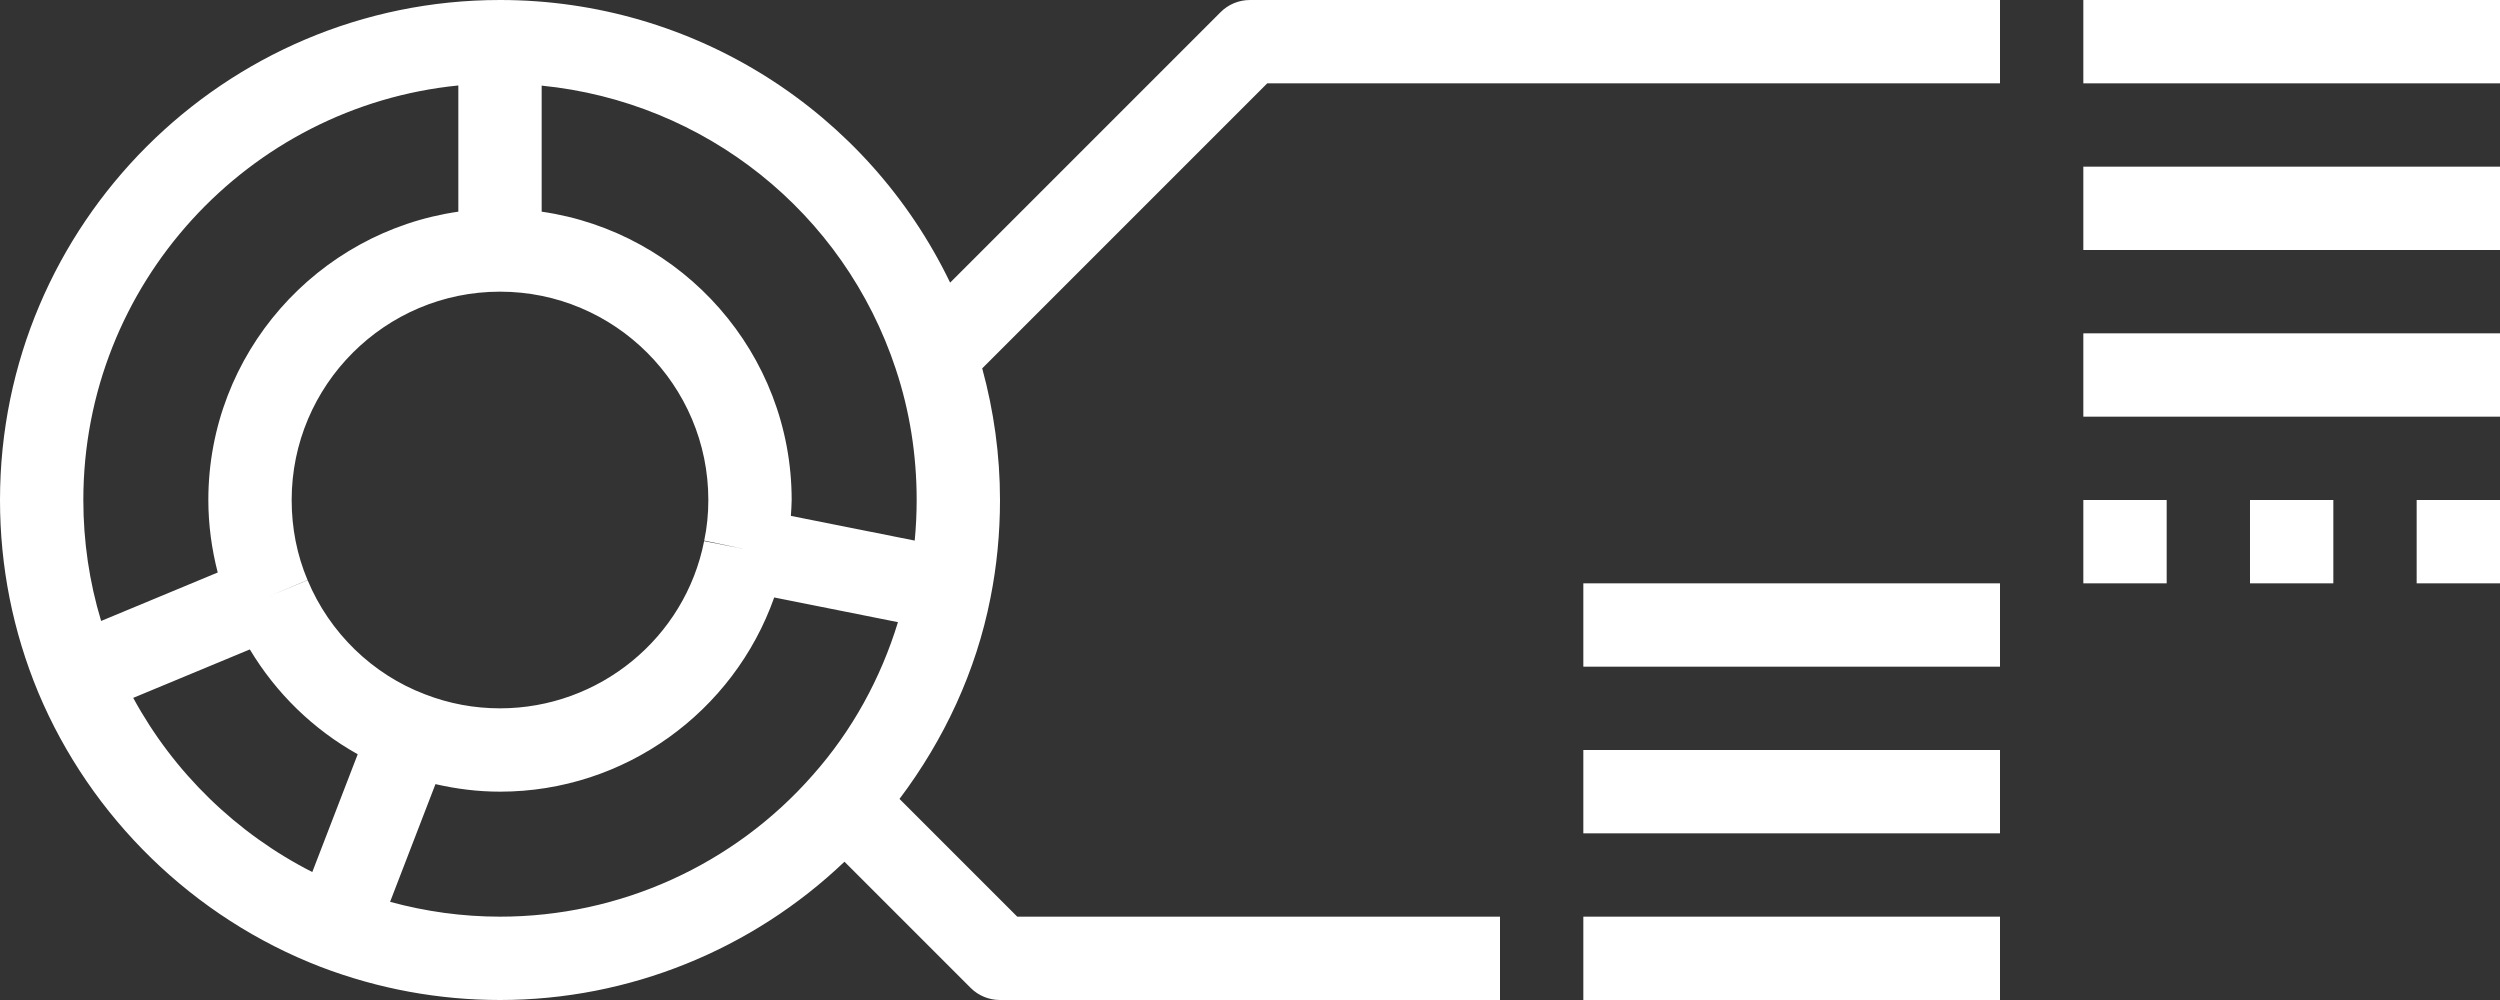
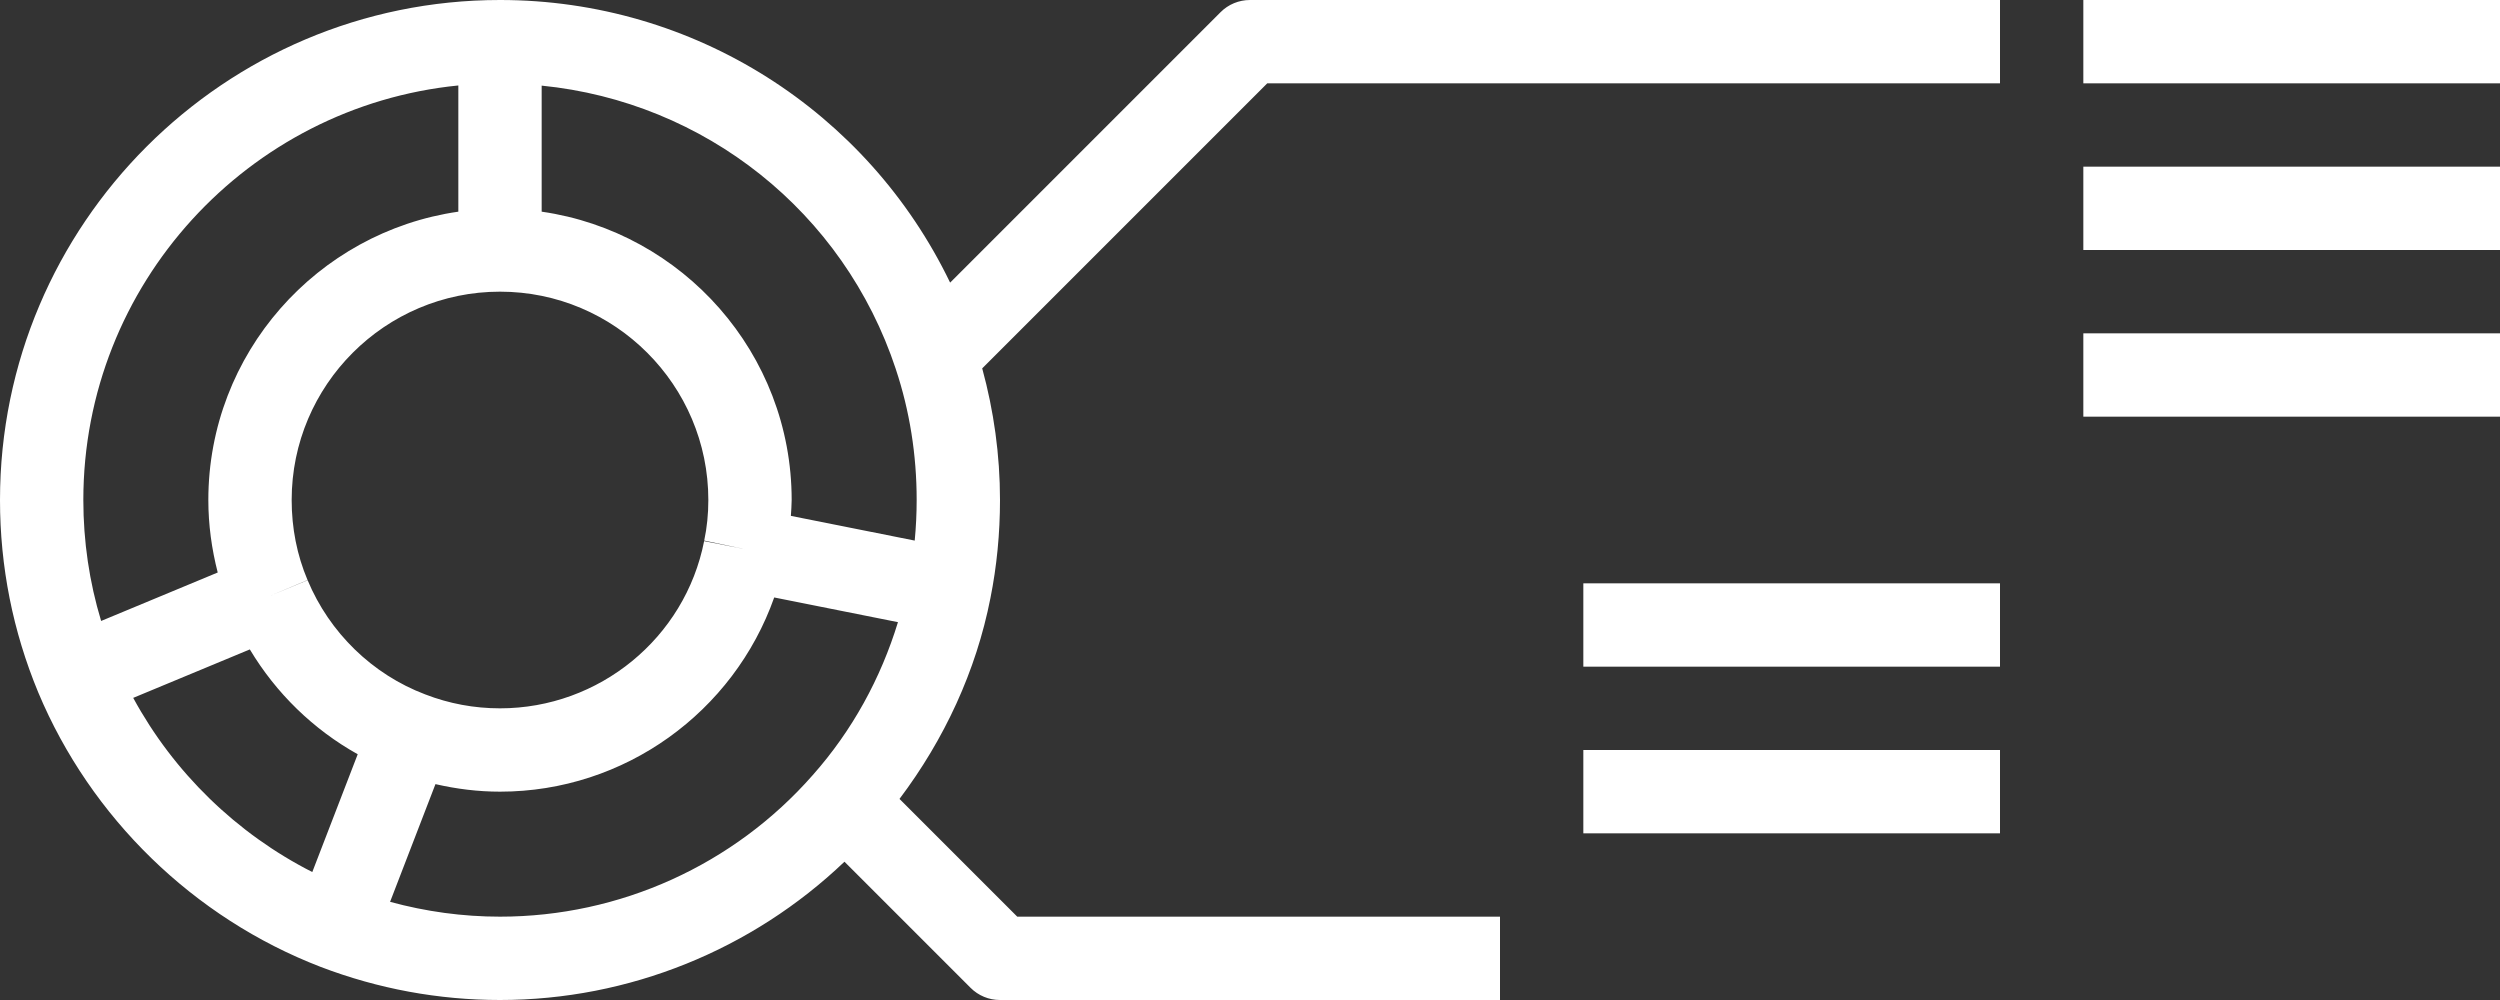
<svg xmlns="http://www.w3.org/2000/svg" width="200" height="80" viewBox="0 0 200 80" fill="none">
  <rect x="0" y="0" width="200" height="80" fill="#333333" stroke="none" />
  <path d="M25.64 77.347C30.25 79.107 35.077 80 40 80C50.317 80 60.167 75.987 67.557 68.937L77.643 79.023C78.267 79.65 79.113 80 80 80H120V73.333H81.38L71.96 63.913C75.543 59.157 78.087 53.69 79.233 47.853C79.743 45.31 80 42.667 80 40C80 36.387 79.503 32.86 78.577 29.47L101.38 6.667H160V0H100C99.113 0 98.267 0.35 97.643 0.977L76.01 22.61C69.407 8.91 55.533 0 40 0C17.943 0 0 17.943 0 40C0 45.327 1.03 50.5 3.057 55.387C7.263 65.427 15.49 73.43 25.64 77.347ZM10.657 55.83L19.987 51.953C22.087 55.46 25.07 58.36 28.617 60.34L24.983 69.763C18.927 66.69 13.9 61.8 10.657 55.83ZM23.333 40C23.333 30.81 30.81 23.333 40 23.333C49.19 23.333 56.667 30.81 56.667 40C56.667 41.117 56.557 42.21 56.337 43.247L59.6 43.933L56.33 43.29C54.807 51.04 47.94 56.667 40 56.667C37.94 56.667 35.93 56.293 34.013 55.55C29.79 53.95 26.363 50.62 24.61 46.417L21.533 47.7L24.603 46.403C23.76 44.407 23.333 42.253 23.333 40ZM40 73.333C37.013 73.333 34.067 72.927 31.207 72.147L34.837 62.73C36.52 63.117 38.243 63.333 40 63.333C49.977 63.333 58.697 56.957 61.937 47.797L71.837 49.773C70.463 54.263 68.18 58.447 65.027 62C58.707 69.203 49.583 73.333 40 73.333ZM71.67 29.543C71.67 29.547 71.67 29.547 71.67 29.55C72.773 32.867 73.333 36.383 73.333 40C73.333 41.09 73.28 42.173 73.177 43.247L63.27 41.27C63.293 40.847 63.333 40.427 63.333 40C63.333 28.27 54.62 18.56 43.333 16.933V6.85C56.35 8.147 67.5 16.927 71.67 29.543ZM36.667 6.837V16.933C25.38 18.56 16.667 28.27 16.667 40C16.667 41.993 16.937 43.927 17.417 45.8L8.09 49.677C7.147 46.557 6.667 43.313 6.667 40C6.667 22.743 19.847 8.513 36.667 6.837Z" fill="white" />
-   <path d="M160 73.333H126.667V80H160V73.333Z" fill="white" />
  <path d="M160 60H126.667V66.667H160V60Z" fill="white" />
  <path d="M160 46.667H126.667V53.333H160V46.667Z" fill="white" />
  <path d="M200 0H166.667V6.667H200V0Z" fill="white" />
  <path d="M200 13.333H166.667V20H200V13.333Z" fill="white" />
  <path d="M200 26.667H166.667V33.333H200V26.667Z" fill="white" />
-   <path d="M173.334 40H166.667V46.667H173.334V40Z" fill="white" />
-   <path d="M186.667 40H180V46.667H186.667V40Z" fill="white" />
-   <path d="M200 40H193.333V46.667H200V40Z" fill="white" />
</svg>